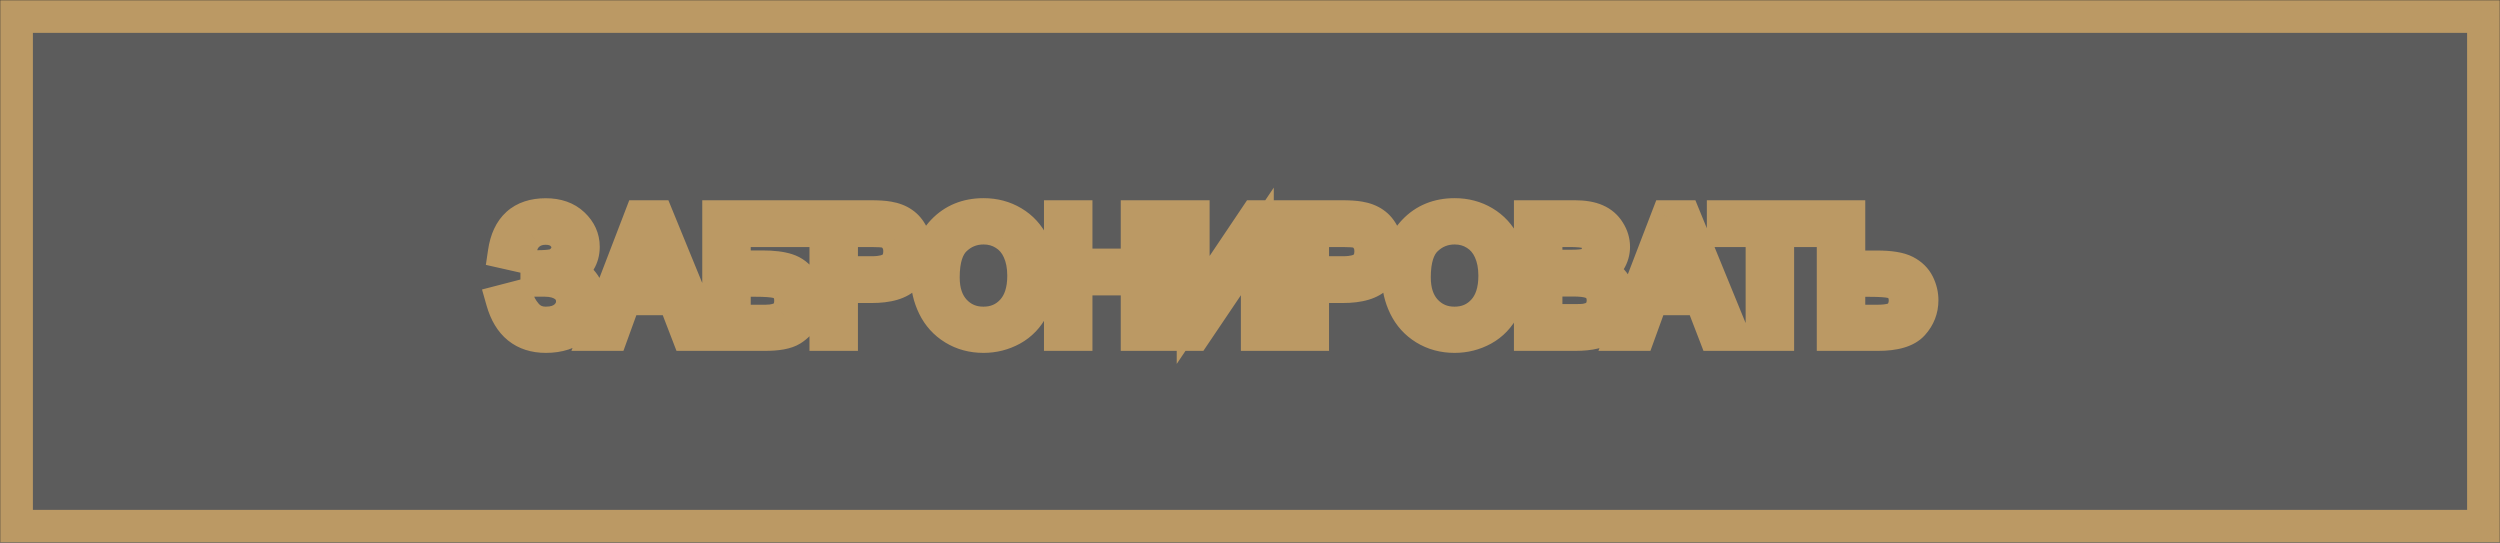
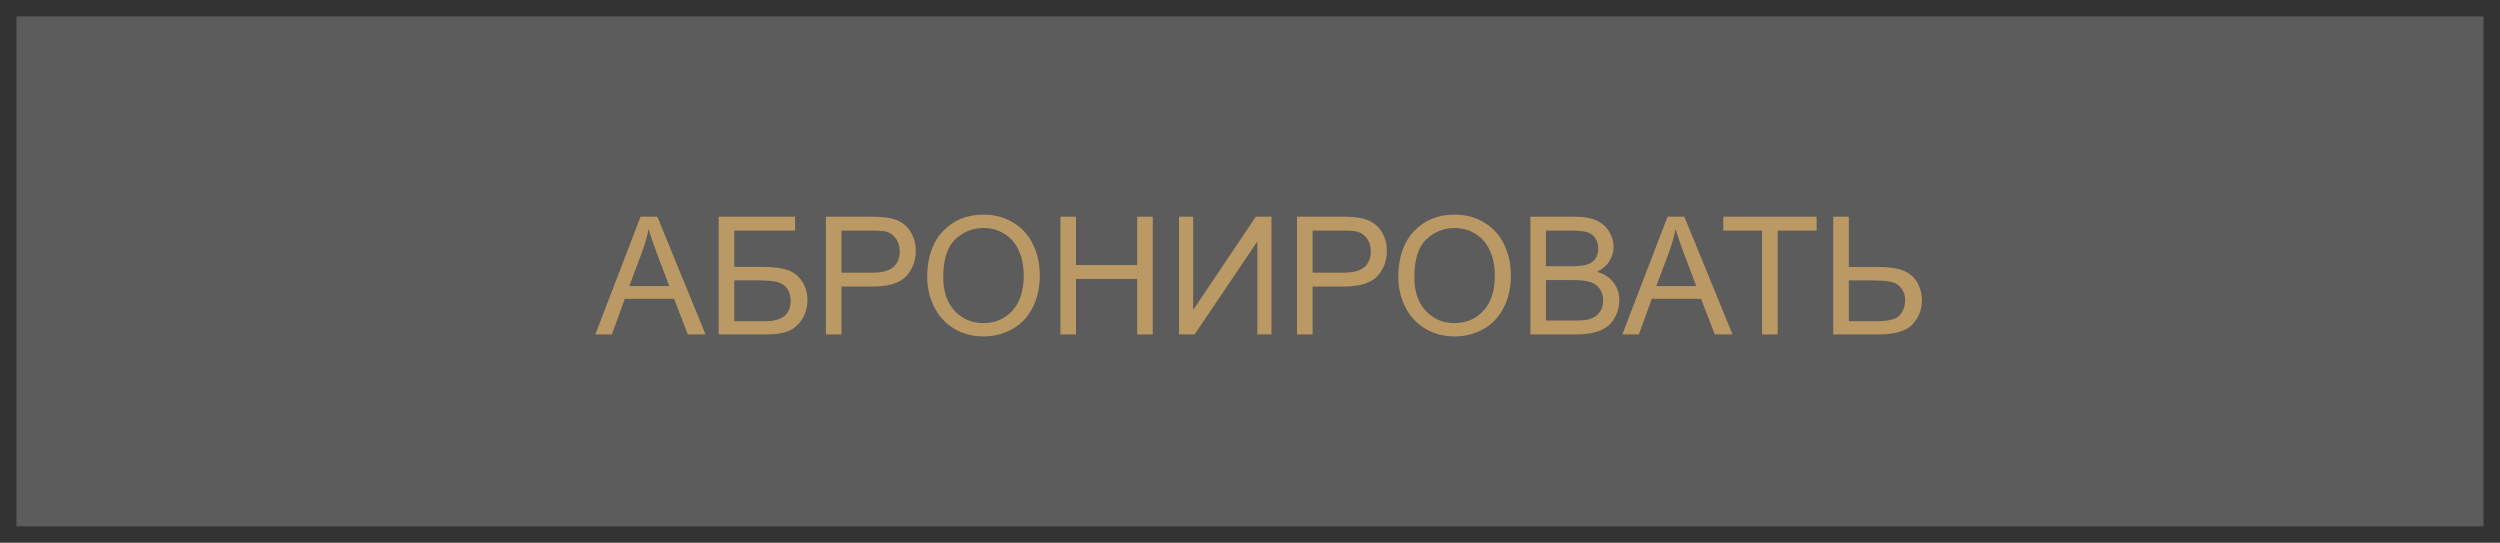
<svg xmlns="http://www.w3.org/2000/svg" width="1216" height="264" viewBox="0 0 1216 264" fill="none">
  <rect x="0" y="0" width="1216" height="264" fill="#333333" stroke="none" />
  <mask id="path-1-outside-1_64_6" maskUnits="userSpaceOnUse" x="0" y="0" width="1216" height="264" fill="black">
    <rect fill="white" width="1216" height="264" />
-     <path d="M8 8H1208V256H8V8Z" />
    <path d="M244.382 146.495L251.608 144.62C252.155 147.406 253.613 150.193 255.983 152.979C258.379 155.766 261.543 157.159 265.475 157.159C269.486 157.159 272.65 156.13 274.967 154.073C277.285 152.016 278.444 149.529 278.444 146.612C278.444 143.461 277.22 140.961 274.772 139.112C272.324 137.237 268.991 136.299 264.772 136.299H261.139V129.698C264.629 129.698 267.298 129.503 269.147 129.112C270.996 128.695 272.624 127.667 274.03 126.026C275.462 124.359 276.178 122.471 276.178 120.362C276.178 117.862 275.202 115.688 273.249 113.839C271.322 111.99 268.704 111.065 265.397 111.065C262.507 111.065 260.033 111.794 257.975 113.253C255.944 114.685 254.538 116.599 253.757 118.995C252.975 121.365 252.585 123.135 252.585 124.307L245.319 122.667C247.116 110.505 253.835 104.424 265.475 104.424C271.074 104.424 275.514 105.987 278.796 109.112C282.077 112.211 283.717 115.844 283.717 120.01C283.717 125.349 281.191 129.49 276.139 132.432C279.056 133.24 281.491 134.893 283.444 137.393C285.423 139.867 286.413 142.836 286.413 146.299C286.413 151.221 284.499 155.349 280.671 158.682C276.868 161.99 271.816 163.643 265.514 163.643C254.681 163.643 247.637 157.927 244.382 146.495Z" />
-     <path d="M289.577 162.667L311.569 105.401H319.733L343.171 162.667H334.538L327.858 145.323H303.913L297.624 162.667H289.577ZM306.1 139.151H325.514L319.538 123.292C317.715 118.474 316.361 114.516 315.475 111.417C314.746 115.089 313.717 118.734 312.389 122.354L306.1 139.151Z" />
    <path d="M349.577 105.401H386.725V112.159H357.155V129.815H370.827C375.879 129.815 379.889 130.297 382.858 131.26C385.853 132.224 388.249 134.047 390.046 136.729C391.842 139.385 392.741 142.484 392.741 146.026C392.741 148.917 392.09 151.625 390.788 154.151C389.512 156.651 387.598 158.695 385.046 160.284C382.493 161.872 378.145 162.667 371.999 162.667H349.577V105.401ZM357.155 156.221H372.311C376.4 156.221 379.46 155.388 381.491 153.721C383.548 152.055 384.577 149.555 384.577 146.221C384.577 143.852 383.991 141.872 382.819 140.284C381.647 138.695 380.02 137.641 377.936 137.12C375.853 136.599 372.298 136.339 367.272 136.339H357.155V156.221Z" />
    <path d="M401.725 162.667V105.401H423.327C427.129 105.401 430.033 105.583 432.038 105.948C434.85 106.417 437.207 107.315 439.108 108.643C441.009 109.945 442.533 111.781 443.678 114.151C444.85 116.521 445.436 119.125 445.436 121.964C445.436 126.833 443.887 130.961 440.788 134.346C437.689 137.706 432.09 139.385 423.991 139.385H409.303V162.667H401.725ZM409.303 132.628H424.108C429.004 132.628 432.48 131.716 434.538 129.893C436.595 128.07 437.624 125.505 437.624 122.198C437.624 119.802 437.012 117.758 435.788 116.065C434.59 114.346 433.001 113.214 431.022 112.667C429.746 112.328 427.389 112.159 423.952 112.159H409.303V132.628Z" />
    <path d="M450.983 134.776C450.983 125.271 453.535 117.836 458.639 112.471C463.743 107.081 470.332 104.385 478.405 104.385C483.691 104.385 488.457 105.648 492.702 108.174C496.947 110.701 500.176 114.229 502.389 118.76C504.629 123.266 505.749 128.383 505.749 134.112C505.749 139.919 504.577 145.115 502.233 149.698C499.889 154.281 496.569 157.758 492.272 160.128C487.975 162.471 483.34 163.643 478.366 163.643C472.975 163.643 468.158 162.341 463.913 159.737C459.668 157.133 456.452 153.578 454.264 149.073C452.077 144.568 450.983 139.802 450.983 134.776ZM458.796 134.893C458.796 141.794 460.645 147.237 464.342 151.221C468.066 155.18 472.728 157.159 478.327 157.159C484.03 157.159 488.717 155.154 492.389 151.143C496.087 147.133 497.936 141.443 497.936 134.073C497.936 129.411 497.142 125.349 495.553 121.885C493.991 118.396 491.686 115.701 488.639 113.799C485.618 111.872 482.22 110.909 478.444 110.909C473.079 110.909 468.457 112.758 464.577 116.456C460.723 120.128 458.796 126.273 458.796 134.893Z" />
    <path d="M515.788 162.667V105.401H523.366V128.917H553.132V105.401H560.71V162.667H553.132V135.674H523.366V162.667H515.788Z" />
    <path d="M573.483 105.401H580.358V150.753L610.827 105.401H618.444V162.667H611.569V117.432L581.061 162.667H573.483V105.401Z" />
    <path d="M630.866 162.667V105.401H652.467C656.27 105.401 659.173 105.583 661.178 105.948C663.991 106.417 666.348 107.315 668.249 108.643C670.15 109.945 671.673 111.781 672.819 114.151C673.991 116.521 674.577 119.125 674.577 121.964C674.577 126.833 673.027 130.961 669.928 134.346C666.829 137.706 661.23 139.385 653.132 139.385H638.444V162.667H630.866ZM638.444 132.628H653.249C658.145 132.628 661.621 131.716 663.678 129.893C665.736 128.07 666.764 125.505 666.764 122.198C666.764 119.802 666.152 117.758 664.928 116.065C663.73 114.346 662.142 113.214 660.163 112.667C658.887 112.328 656.53 112.159 653.092 112.159H638.444V132.628Z" />
    <path d="M680.124 134.776C680.124 125.271 682.676 117.836 687.78 112.471C692.884 107.081 699.473 104.385 707.546 104.385C712.832 104.385 717.598 105.648 721.842 108.174C726.087 110.701 729.316 114.229 731.53 118.76C733.77 123.266 734.889 128.383 734.889 134.112C734.889 139.919 733.717 145.115 731.374 149.698C729.03 154.281 725.71 157.758 721.413 160.128C717.116 162.471 712.48 163.643 707.507 163.643C702.116 163.643 697.298 162.341 693.053 159.737C688.809 157.133 685.592 153.578 683.405 149.073C681.217 144.568 680.124 139.802 680.124 134.776ZM687.936 134.893C687.936 141.794 689.785 147.237 693.483 151.221C697.207 155.18 701.869 157.159 707.467 157.159C713.171 157.159 717.858 155.154 721.53 151.143C725.228 147.133 727.077 141.443 727.077 134.073C727.077 129.411 726.283 125.349 724.694 121.885C723.132 118.396 720.827 115.701 717.78 113.799C714.759 111.872 711.361 110.909 707.585 110.909C702.22 110.909 697.598 112.758 693.717 116.456C689.863 120.128 687.936 126.273 687.936 134.893Z" />
    <path d="M744.382 162.667V105.401H765.866C770.241 105.401 773.744 105.987 776.374 107.159C779.03 108.305 781.1 110.089 782.585 112.51C784.095 114.906 784.85 117.419 784.85 120.049C784.85 122.497 784.186 124.802 782.858 126.964C781.53 129.125 779.525 130.87 776.842 132.198C780.306 133.214 782.962 134.945 784.811 137.393C786.686 139.841 787.624 142.732 787.624 146.065C787.624 148.747 787.051 151.247 785.905 153.565C784.785 155.857 783.392 157.628 781.725 158.878C780.059 160.128 777.962 161.078 775.436 161.729C772.936 162.354 769.863 162.667 766.217 162.667H744.382ZM751.96 129.464H764.342C767.702 129.464 770.111 129.242 771.569 128.799C773.496 128.227 774.941 127.276 775.905 125.948C776.895 124.62 777.389 122.953 777.389 120.948C777.389 119.047 776.934 117.38 776.022 115.948C775.111 114.49 773.809 113.5 772.116 112.979C770.423 112.432 767.52 112.159 763.405 112.159H751.96V129.464ZM751.96 155.909H766.217C768.665 155.909 770.384 155.818 771.374 155.635C773.119 155.323 774.577 154.802 775.749 154.073C776.921 153.344 777.884 152.289 778.639 150.909C779.395 149.503 779.772 147.888 779.772 146.065C779.772 143.93 779.225 142.081 778.132 140.518C777.038 138.93 775.514 137.823 773.561 137.198C771.634 136.547 768.848 136.221 765.202 136.221H751.96V155.909Z" />
    <path d="M789.108 162.667L811.1 105.401H819.264L842.702 162.667H834.069L827.389 145.323H803.444L797.155 162.667H789.108ZM805.632 139.151H825.046L819.069 123.292C817.246 118.474 815.892 114.516 815.007 111.417C814.277 115.089 813.249 118.734 811.921 122.354L805.632 139.151Z" />
    <path d="M857.077 162.667V112.159H838.21V105.401H883.6V112.159H864.655V162.667H857.077Z" />
    <path d="M891.686 105.401H899.264V129.854H912.936C919.316 129.854 923.939 130.596 926.803 132.081C929.668 133.565 931.725 135.583 932.975 138.135C934.225 140.687 934.85 143.318 934.85 146.026C934.85 150.453 933.34 154.333 930.319 157.667C927.298 161 921.673 162.667 913.444 162.667H891.686V105.401ZM899.264 156.221H913.132C918.757 156.221 922.415 155.232 924.108 153.253C925.827 151.247 926.686 148.839 926.686 146.026C926.686 143.734 926.061 141.794 924.811 140.206C923.587 138.591 921.947 137.549 919.889 137.081C917.832 136.612 914.342 136.378 909.421 136.378H899.264V156.221Z" />
  </mask>
  <path d="M8 8H1208V256H8V8Z" fill="white" fill-opacity="0.2" />
-   <path d="M244.382 146.495L251.608 144.62C252.155 147.406 253.613 150.193 255.983 152.979C258.379 155.766 261.543 157.159 265.475 157.159C269.486 157.159 272.65 156.13 274.967 154.073C277.285 152.016 278.444 149.529 278.444 146.612C278.444 143.461 277.22 140.961 274.772 139.112C272.324 137.237 268.991 136.299 264.772 136.299H261.139V129.698C264.629 129.698 267.298 129.503 269.147 129.112C270.996 128.695 272.624 127.667 274.03 126.026C275.462 124.359 276.178 122.471 276.178 120.362C276.178 117.862 275.202 115.688 273.249 113.839C271.322 111.99 268.704 111.065 265.397 111.065C262.507 111.065 260.033 111.794 257.975 113.253C255.944 114.685 254.538 116.599 253.757 118.995C252.975 121.365 252.585 123.135 252.585 124.307L245.319 122.667C247.116 110.505 253.835 104.424 265.475 104.424C271.074 104.424 275.514 105.987 278.796 109.112C282.077 112.211 283.717 115.844 283.717 120.01C283.717 125.349 281.191 129.49 276.139 132.432C279.056 133.24 281.491 134.893 283.444 137.393C285.423 139.867 286.413 142.836 286.413 146.299C286.413 151.221 284.499 155.349 280.671 158.682C276.868 161.99 271.816 163.643 265.514 163.643C254.681 163.643 247.637 157.927 244.382 146.495Z" fill="#BB9964" />
  <path d="M289.577 162.667L311.569 105.401H319.733L343.171 162.667H334.538L327.858 145.323H303.913L297.624 162.667H289.577ZM306.1 139.151H325.514L319.538 123.292C317.715 118.474 316.361 114.516 315.475 111.417C314.746 115.089 313.717 118.734 312.389 122.354L306.1 139.151Z" fill="#BB9964" />
  <path d="M349.577 105.401H386.725V112.159H357.155V129.815H370.827C375.879 129.815 379.889 130.297 382.858 131.26C385.853 132.224 388.249 134.047 390.046 136.729C391.842 139.385 392.741 142.484 392.741 146.026C392.741 148.917 392.09 151.625 390.788 154.151C389.512 156.651 387.598 158.695 385.046 160.284C382.493 161.872 378.145 162.667 371.999 162.667H349.577V105.401ZM357.155 156.221H372.311C376.4 156.221 379.46 155.388 381.491 153.721C383.548 152.055 384.577 149.555 384.577 146.221C384.577 143.852 383.991 141.872 382.819 140.284C381.647 138.695 380.02 137.641 377.936 137.12C375.853 136.599 372.298 136.339 367.272 136.339H357.155V156.221Z" fill="#BB9964" />
  <path d="M401.725 162.667V105.401H423.327C427.129 105.401 430.033 105.583 432.038 105.948C434.85 106.417 437.207 107.315 439.108 108.643C441.009 109.945 442.533 111.781 443.678 114.151C444.85 116.521 445.436 119.125 445.436 121.964C445.436 126.833 443.887 130.961 440.788 134.346C437.689 137.706 432.09 139.385 423.991 139.385H409.303V162.667H401.725ZM409.303 132.628H424.108C429.004 132.628 432.48 131.716 434.538 129.893C436.595 128.07 437.624 125.505 437.624 122.198C437.624 119.802 437.012 117.758 435.788 116.065C434.59 114.346 433.001 113.214 431.022 112.667C429.746 112.328 427.389 112.159 423.952 112.159H409.303V132.628Z" fill="#BB9964" />
  <path d="M450.983 134.776C450.983 125.271 453.535 117.836 458.639 112.471C463.743 107.081 470.332 104.385 478.405 104.385C483.691 104.385 488.457 105.648 492.702 108.174C496.947 110.701 500.176 114.229 502.389 118.76C504.629 123.266 505.749 128.383 505.749 134.112C505.749 139.919 504.577 145.115 502.233 149.698C499.889 154.281 496.569 157.758 492.272 160.128C487.975 162.471 483.34 163.643 478.366 163.643C472.975 163.643 468.158 162.341 463.913 159.737C459.668 157.133 456.452 153.578 454.264 149.073C452.077 144.568 450.983 139.802 450.983 134.776ZM458.796 134.893C458.796 141.794 460.645 147.237 464.342 151.221C468.066 155.18 472.728 157.159 478.327 157.159C484.03 157.159 488.717 155.154 492.389 151.143C496.087 147.133 497.936 141.443 497.936 134.073C497.936 129.411 497.142 125.349 495.553 121.885C493.991 118.396 491.686 115.701 488.639 113.799C485.618 111.872 482.22 110.909 478.444 110.909C473.079 110.909 468.457 112.758 464.577 116.456C460.723 120.128 458.796 126.273 458.796 134.893Z" fill="#BB9964" />
  <path d="M515.788 162.667V105.401H523.366V128.917H553.132V105.401H560.71V162.667H553.132V135.674H523.366V162.667H515.788Z" fill="#BB9964" />
  <path d="M573.483 105.401H580.358V150.753L610.827 105.401H618.444V162.667H611.569V117.432L581.061 162.667H573.483V105.401Z" fill="#BB9964" />
  <path d="M630.866 162.667V105.401H652.467C656.27 105.401 659.173 105.583 661.178 105.948C663.991 106.417 666.348 107.315 668.249 108.643C670.15 109.945 671.673 111.781 672.819 114.151C673.991 116.521 674.577 119.125 674.577 121.964C674.577 126.833 673.027 130.961 669.928 134.346C666.829 137.706 661.23 139.385 653.132 139.385H638.444V162.667H630.866ZM638.444 132.628H653.249C658.145 132.628 661.621 131.716 663.678 129.893C665.736 128.07 666.764 125.505 666.764 122.198C666.764 119.802 666.152 117.758 664.928 116.065C663.73 114.346 662.142 113.214 660.163 112.667C658.887 112.328 656.53 112.159 653.092 112.159H638.444V132.628Z" fill="#BB9964" />
  <path d="M680.124 134.776C680.124 125.271 682.676 117.836 687.78 112.471C692.884 107.081 699.473 104.385 707.546 104.385C712.832 104.385 717.598 105.648 721.842 108.174C726.087 110.701 729.316 114.229 731.53 118.76C733.77 123.266 734.889 128.383 734.889 134.112C734.889 139.919 733.717 145.115 731.374 149.698C729.03 154.281 725.71 157.758 721.413 160.128C717.116 162.471 712.48 163.643 707.507 163.643C702.116 163.643 697.298 162.341 693.053 159.737C688.809 157.133 685.592 153.578 683.405 149.073C681.217 144.568 680.124 139.802 680.124 134.776ZM687.936 134.893C687.936 141.794 689.785 147.237 693.483 151.221C697.207 155.18 701.869 157.159 707.467 157.159C713.171 157.159 717.858 155.154 721.53 151.143C725.228 147.133 727.077 141.443 727.077 134.073C727.077 129.411 726.283 125.349 724.694 121.885C723.132 118.396 720.827 115.701 717.78 113.799C714.759 111.872 711.361 110.909 707.585 110.909C702.22 110.909 697.598 112.758 693.717 116.456C689.863 120.128 687.936 126.273 687.936 134.893Z" fill="#BB9964" />
  <path d="M744.382 162.667V105.401H765.866C770.241 105.401 773.744 105.987 776.374 107.159C779.03 108.305 781.1 110.089 782.585 112.51C784.095 114.906 784.85 117.419 784.85 120.049C784.85 122.497 784.186 124.802 782.858 126.964C781.53 129.125 779.525 130.87 776.842 132.198C780.306 133.214 782.962 134.945 784.811 137.393C786.686 139.841 787.624 142.732 787.624 146.065C787.624 148.747 787.051 151.247 785.905 153.565C784.785 155.857 783.392 157.628 781.725 158.878C780.059 160.128 777.962 161.078 775.436 161.729C772.936 162.354 769.863 162.667 766.217 162.667H744.382ZM751.96 129.464H764.342C767.702 129.464 770.111 129.242 771.569 128.799C773.496 128.227 774.941 127.276 775.905 125.948C776.895 124.62 777.389 122.953 777.389 120.948C777.389 119.047 776.934 117.38 776.022 115.948C775.111 114.49 773.809 113.5 772.116 112.979C770.423 112.432 767.52 112.159 763.405 112.159H751.96V129.464ZM751.96 155.909H766.217C768.665 155.909 770.384 155.818 771.374 155.635C773.119 155.323 774.577 154.802 775.749 154.073C776.921 153.344 777.884 152.289 778.639 150.909C779.395 149.503 779.772 147.888 779.772 146.065C779.772 143.93 779.225 142.081 778.132 140.518C777.038 138.93 775.514 137.823 773.561 137.198C771.634 136.547 768.848 136.221 765.202 136.221H751.96V155.909Z" fill="#BB9964" />
  <path d="M789.108 162.667L811.1 105.401H819.264L842.702 162.667H834.069L827.389 145.323H803.444L797.155 162.667H789.108ZM805.632 139.151H825.046L819.069 123.292C817.246 118.474 815.892 114.516 815.007 111.417C814.277 115.089 813.249 118.734 811.921 122.354L805.632 139.151Z" fill="#BB9964" />
  <path d="M857.077 162.667V112.159H838.21V105.401H883.6V112.159H864.655V162.667H857.077Z" fill="#BB9964" />
  <path d="M891.686 105.401H899.264V129.854H912.936C919.316 129.854 923.939 130.596 926.803 132.081C929.668 133.565 931.725 135.583 932.975 138.135C934.225 140.687 934.85 143.318 934.85 146.026C934.85 150.453 933.34 154.333 930.319 157.667C927.298 161 921.673 162.667 913.444 162.667H891.686V105.401ZM899.264 156.221H913.132C918.757 156.221 922.415 155.232 924.108 153.253C925.827 151.247 926.686 148.839 926.686 146.026C926.686 143.734 926.061 141.794 924.811 140.206C923.587 138.591 921.947 137.549 919.889 137.081C917.832 136.612 914.342 136.378 909.421 136.378H899.264V156.221Z" fill="#BB9964" />
-   <path d="M8 8V0H0V8H8ZM1208 8H1216V0H1208V8ZM1208 256V264H1216V256H1208ZM8 256H0V264H8V256ZM244.382 146.495L242.372 138.751L234.444 140.808L236.687 148.686L244.382 146.495ZM251.608 144.62L259.458 143.079L257.822 134.743L249.599 136.876L251.608 144.62ZM255.983 152.979L249.889 158.162L249.917 158.195L255.983 152.979ZM274.772 139.112L269.907 145.463L269.95 145.496L274.772 139.112ZM261.139 136.299H253.139V144.299H261.139V136.299ZM261.139 129.698V121.698H253.139V129.698H261.139ZM269.147 129.112L270.801 136.939L270.853 136.928L270.906 136.916L269.147 129.112ZM274.03 126.026L267.963 120.812L267.956 120.82L274.03 126.026ZM273.249 113.839L267.71 119.611L267.749 119.648L273.249 113.839ZM257.975 113.253L262.585 119.791L262.602 119.779L257.975 113.253ZM253.757 118.995L261.354 121.5L261.362 121.475L253.757 118.995ZM252.585 124.307L250.823 132.111L260.585 134.315V124.307H252.585ZM245.319 122.667L237.405 121.497L236.321 128.836L243.557 130.47L245.319 122.667ZM278.796 109.112L273.278 114.905L273.303 114.928L278.796 109.112ZM276.139 132.432L272.113 125.519L255.704 135.077L274.005 140.142L276.139 132.432ZM283.444 137.393L277.14 142.318L277.168 142.355L277.197 142.391L283.444 137.393ZM280.671 158.682L285.921 164.718L285.924 164.716L280.671 158.682ZM289.577 162.667L282.109 159.799L277.935 170.667H289.577V162.667ZM311.569 105.401V97.401H306.072L304.101 102.533L311.569 105.401ZM319.733 105.401L327.137 102.371L325.103 97.401H319.733V105.401ZM343.171 162.667V170.667H355.089L350.574 159.636L343.171 162.667ZM334.538 162.667L327.072 165.542L329.046 170.667H334.538V162.667ZM327.858 145.323L335.324 142.448L333.35 137.323H327.858V145.323ZM303.913 145.323V137.323H298.304L296.392 142.596L303.913 145.323ZM297.624 162.667V170.667H303.233L305.145 165.394L297.624 162.667ZM306.1 139.151L298.608 136.346L294.563 147.151H306.1V139.151ZM325.514 139.151V147.151H337.078L333 136.33L325.514 139.151ZM319.538 123.292L327.024 120.471L327.02 120.461L319.538 123.292ZM315.475 111.417L323.167 109.219L307.629 109.858L315.475 111.417ZM312.389 122.354L319.882 125.159L319.9 125.11L312.389 122.354ZM349.577 105.401V97.401H341.577V105.401H349.577ZM386.725 105.401H394.725V97.401H386.725V105.401ZM386.725 112.159V120.159H394.725V112.159H386.725ZM357.155 112.159V104.159H349.155V112.159H357.155ZM357.155 129.815H349.155V137.815H357.155V129.815ZM382.858 131.26L380.388 138.87L380.408 138.876L382.858 131.26ZM390.046 136.729L383.399 141.182L383.419 141.212L390.046 136.729ZM390.788 154.151L383.677 150.486L383.662 150.514L390.788 154.151ZM349.577 162.667H341.577V170.667H349.577V162.667ZM357.155 156.221H349.155V164.221H357.155V156.221ZM381.491 153.721L376.455 147.505L376.416 147.537L381.491 153.721ZM357.155 136.339V128.339H349.155V136.339H357.155ZM401.725 162.667H393.725V170.667H401.725V162.667ZM401.725 105.401V97.401H393.725V105.401H401.725ZM432.038 105.948L430.607 113.819L430.665 113.829L430.723 113.839L432.038 105.948ZM439.108 108.643L434.526 115.201L434.557 115.223L434.587 115.243L439.108 108.643ZM443.678 114.151L436.476 117.633L436.492 117.665L436.507 117.697L443.678 114.151ZM440.788 134.346L446.668 139.771L446.689 139.748L440.788 134.346ZM409.303 139.385V131.385H401.303V139.385H409.303ZM409.303 162.667V170.667H417.303V162.667H409.303ZM409.303 132.628H401.303V140.628H409.303V132.628ZM435.788 116.065L429.225 120.639L429.264 120.696L429.305 120.753L435.788 116.065ZM431.022 112.667L433.153 104.956L433.113 104.945L433.074 104.934L431.022 112.667ZM409.303 112.159V104.159H401.303V112.159H409.303ZM458.639 112.471L464.435 117.986L464.448 117.972L458.639 112.471ZM502.389 118.76L495.201 122.272L495.226 122.322L502.389 118.76ZM492.272 160.128L496.103 167.151L496.136 167.133L492.272 160.128ZM464.342 151.221L458.479 156.664L458.516 156.703L464.342 151.221ZM492.389 151.143L486.508 145.72L486.489 145.741L492.389 151.143ZM495.553 121.885L488.252 125.155L488.267 125.188L488.282 125.221L495.553 121.885ZM488.639 113.799L484.337 120.544L484.371 120.566L484.405 120.587L488.639 113.799ZM464.577 116.456L470.095 122.248L470.096 122.247L464.577 116.456ZM515.788 162.667H507.788V170.667H515.788V162.667ZM515.788 105.401V97.401H507.788V105.401H515.788ZM523.366 105.401H531.366V97.401H523.366V105.401ZM523.366 128.917H515.366V136.917H523.366V128.917ZM553.132 128.917V136.917H561.132V128.917H553.132ZM553.132 105.401V97.401H545.132V105.401H553.132ZM560.71 105.401H568.71V97.401H560.71V105.401ZM560.71 162.667V170.667H568.71V162.667H560.71ZM553.132 162.667H545.132V170.667H553.132V162.667ZM553.132 135.674H561.132V127.674H553.132V135.674ZM523.366 135.674V127.674H515.366V135.674H523.366ZM523.366 162.667V170.667H531.366V162.667H523.366ZM573.483 105.401V97.401H565.483V105.401H573.483ZM580.358 105.401H588.358V97.401H580.358V105.401ZM580.358 150.753H572.358V177.006L586.999 155.214L580.358 150.753ZM610.827 105.401V97.401H606.564L604.186 100.94L610.827 105.401ZM618.444 105.401H626.444V97.401H618.444V105.401ZM618.444 162.667V170.667H626.444V162.667H618.444ZM611.569 162.667H603.569V170.667H611.569V162.667ZM611.569 117.432H619.569V91.263L604.937 112.959L611.569 117.432ZM581.061 162.667V170.667H585.315L587.694 167.14L581.061 162.667ZM573.483 162.667H565.483V170.667H573.483V162.667ZM630.866 162.667H622.866V170.667H630.866V162.667ZM630.866 105.401V97.401H622.866V105.401H630.866ZM661.178 105.948L659.747 113.819L659.805 113.829L659.863 113.839L661.178 105.948ZM668.249 108.643L663.667 115.201L663.697 115.223L663.728 115.243L668.249 108.643ZM672.819 114.151L665.617 117.633L665.632 117.665L665.648 117.697L672.819 114.151ZM669.928 134.346L675.809 139.771L675.829 139.748L669.928 134.346ZM638.444 139.385V131.385H630.444V139.385H638.444ZM638.444 162.667V170.667H646.444V162.667H638.444ZM638.444 132.628H630.444V140.628H638.444V132.628ZM664.928 116.065L658.365 120.639L658.405 120.696L658.446 120.753L664.928 116.065ZM660.163 112.667L662.293 104.956L662.254 104.945L662.214 104.934L660.163 112.667ZM638.444 112.159V104.159H630.444V112.159H638.444ZM687.78 112.471L693.576 117.986L693.589 117.972L687.78 112.471ZM731.53 118.76L724.342 122.272L724.366 122.322L731.53 118.76ZM721.413 160.128L725.244 167.151L725.276 167.133L721.413 160.128ZM693.483 151.221L687.619 156.664L687.656 156.703L693.483 151.221ZM721.53 151.143L715.649 145.72L715.63 145.741L721.53 151.143ZM724.694 121.885L717.393 125.155L717.407 125.188L717.422 125.221L724.694 121.885ZM717.78 113.799L713.477 120.544L713.511 120.566L713.545 120.587L717.78 113.799ZM693.717 116.456L699.236 122.248L699.237 122.247L693.717 116.456ZM744.382 162.667H736.382V170.667H744.382V162.667ZM744.382 105.401V97.401H736.382V105.401H744.382ZM776.374 107.159L773.118 114.466L773.161 114.486L773.205 114.505L776.374 107.159ZM782.585 112.51L775.764 116.691L775.79 116.734L775.817 116.777L782.585 112.51ZM776.842 132.198L773.293 125.029L754.945 134.114L774.591 139.875L776.842 132.198ZM784.811 137.393L778.427 142.215L778.46 142.258L784.811 137.393ZM785.905 153.565L778.733 150.02L778.717 150.053L785.905 153.565ZM775.436 161.729L777.377 169.49L777.405 169.483L777.433 169.476L775.436 161.729ZM751.96 129.464H743.96V137.464H751.96V129.464ZM771.569 128.799L769.289 121.131L769.245 121.144L771.569 128.799ZM775.905 125.948L769.49 121.168L769.459 121.209L769.43 121.25L775.905 125.948ZM776.022 115.948L769.238 120.188L769.255 120.215L769.273 120.243L776.022 115.948ZM772.116 112.979L769.656 120.592L769.71 120.609L769.763 120.625L772.116 112.979ZM751.96 112.159V104.159H743.96V112.159H751.96ZM751.96 155.909H743.96V163.909H751.96V155.909ZM771.374 155.635L769.963 147.761L769.924 147.768L771.374 155.635ZM778.639 150.909L785.657 154.749L785.672 154.721L785.687 154.694L778.639 150.909ZM778.132 140.518L771.542 145.055L771.56 145.081L771.578 145.106L778.132 140.518ZM773.561 137.198L771.001 144.777L771.062 144.798L771.123 144.817L773.561 137.198ZM751.96 136.221V128.221H743.96V136.221H751.96ZM789.108 162.667L781.64 159.799L777.466 170.667H789.108V162.667ZM811.1 105.401V97.401H805.603L803.632 102.533L811.1 105.401ZM819.264 105.401L826.668 102.371L824.634 97.401H819.264V105.401ZM842.702 162.667V170.667H854.62L850.106 159.636L842.702 162.667ZM834.069 162.667L826.604 165.542L828.577 170.667H834.069V162.667ZM827.389 145.323L834.855 142.448L832.881 137.323H827.389V145.323ZM803.444 145.323V137.323H797.835L795.923 142.596L803.444 145.323ZM797.155 162.667V170.667H802.764L804.676 165.394L797.155 162.667ZM805.632 139.151L798.139 136.346L794.094 147.151H805.632V139.151ZM825.046 139.151V147.151H836.61L832.532 136.33L825.046 139.151ZM819.069 123.292L826.555 120.471L826.551 120.461L819.069 123.292ZM815.007 111.417L822.699 109.219L807.16 109.858L815.007 111.417ZM811.921 122.354L819.413 125.159L819.431 125.11L811.921 122.354ZM857.077 162.667H849.077V170.667H857.077V162.667ZM857.077 112.159H865.077V104.159H857.077V112.159ZM838.21 112.159H830.21V120.159H838.21V112.159ZM838.21 105.401V97.401H830.21V105.401H838.21ZM883.6 105.401H891.6V97.401H883.6V105.401ZM883.6 112.159V120.159H891.6V112.159H883.6ZM864.655 112.159V104.159H856.655V112.159H864.655ZM864.655 162.667V170.667H872.655V162.667H864.655ZM891.686 105.401V97.401H883.686V105.401H891.686ZM899.264 105.401H907.264V97.401H899.264V105.401ZM899.264 129.854H891.264V137.854H899.264V129.854ZM891.686 162.667H883.686V170.667H891.686V162.667ZM899.264 156.221H891.264V164.221H899.264V156.221ZM924.108 153.253L918.034 148.046L918.028 148.053L924.108 153.253ZM924.811 140.206L918.436 145.039L918.48 145.096L918.524 145.153L924.811 140.206ZM899.264 136.378V128.378H891.264V136.378H899.264ZM8 16H1208V0H8V16ZM1200 8V256H1216V8H1200ZM1208 248H8V264H1208V248ZM16 256V8H0V256H16ZM246.391 154.238L253.617 152.363L249.599 136.876L242.372 138.751L246.391 154.238ZM243.758 146.16C244.634 150.625 246.881 154.625 249.889 158.162L262.077 147.796C260.345 145.76 259.676 144.188 259.458 143.079L243.758 146.16ZM249.917 158.195C253.95 162.885 259.397 165.159 265.475 165.159V149.159C263.689 149.159 262.808 148.646 262.049 147.763L249.917 158.195ZM265.475 165.159C270.853 165.159 276.108 163.757 280.278 160.056L269.657 148.09C269.191 148.503 268.119 149.159 265.475 149.159V165.159ZM280.278 160.056C284.185 156.588 286.444 151.973 286.444 146.612H270.444C270.444 147.085 270.385 147.443 269.657 148.09L280.278 160.056ZM286.444 146.612C286.444 141.032 284.106 136.137 279.594 132.728L269.95 145.496C270.277 145.742 270.336 145.88 270.341 145.891C270.35 145.91 270.444 146.094 270.444 146.612H286.444ZM279.637 132.761C275.359 129.484 270.111 128.299 264.772 128.299V144.299C267.871 144.299 269.29 144.99 269.908 145.463L279.637 132.761ZM264.772 128.299H261.139V144.299H264.772V128.299ZM269.139 136.299V129.698H253.139V136.299H269.139ZM261.139 137.698C264.802 137.698 268.131 137.503 270.801 136.939L267.494 121.285C266.466 121.502 264.456 121.698 261.139 121.698V137.698ZM270.906 136.916C274.666 136.069 277.741 133.99 280.104 131.232L267.956 120.82C267.709 121.107 267.543 121.226 267.481 121.265C267.427 121.299 267.407 121.304 267.388 121.308L270.906 136.916ZM280.097 131.24C282.72 128.189 284.178 124.47 284.178 120.362H268.178C268.178 120.435 268.172 120.475 268.169 120.492C268.167 120.507 268.164 120.516 268.161 120.523C268.16 120.525 268.127 120.621 267.963 120.812L280.097 131.24ZM284.178 120.362C284.178 115.485 282.163 111.261 278.749 108.029L267.749 119.648C268.063 119.946 268.14 120.114 268.148 120.134C268.156 120.15 268.16 120.164 268.164 120.184C268.169 120.206 268.178 120.261 268.178 120.362H284.178ZM278.787 108.066C275.035 104.465 270.251 103.065 265.397 103.065V119.065C267.158 119.065 267.609 119.514 267.71 119.611L278.787 108.066ZM265.397 103.065C261.1 103.065 256.95 104.173 253.349 106.726L262.602 119.779C263.115 119.415 263.913 119.065 265.397 119.065V103.065ZM253.365 106.715C249.903 109.156 247.459 112.503 246.151 116.515L261.362 121.475C261.617 120.695 261.985 120.214 262.585 119.791L253.365 106.715ZM246.159 116.49C245.342 118.967 244.585 121.772 244.585 124.307H260.585C260.585 124.525 260.559 124.415 260.69 123.824C260.81 123.279 261.019 122.516 261.354 121.5L246.159 116.49ZM254.347 116.504L247.081 114.863L243.557 130.47L250.823 132.111L254.347 116.504ZM253.233 123.836C253.957 118.937 255.51 116.332 257.074 114.916C258.581 113.552 261.057 112.424 265.475 112.424V96.424C258.253 96.424 251.549 98.337 246.338 103.054C241.183 107.719 238.478 114.235 237.405 121.497L253.233 123.836ZM265.475 112.424C269.529 112.424 271.817 113.513 273.278 114.905L284.313 103.319C279.212 98.461 272.619 96.424 265.475 96.424V112.424ZM273.303 114.928C275.132 116.656 275.717 118.241 275.717 120.01H291.717C291.717 113.447 289.022 107.766 284.289 103.296L273.303 114.928ZM275.717 120.01C275.717 122.188 274.988 123.844 272.113 125.519L280.166 139.345C287.394 135.135 291.717 128.51 291.717 120.01H275.717ZM274.005 140.142C275.186 140.469 276.188 141.1 277.14 142.318L289.748 132.468C286.794 128.687 282.926 126.01 278.273 124.722L274.005 140.142ZM277.197 142.391C277.934 143.311 278.413 144.472 278.413 146.299H294.413C294.413 141.2 292.913 136.423 289.691 132.396L277.197 142.391ZM278.413 146.299C278.413 148.826 277.563 150.781 275.417 152.649L285.924 164.716C291.435 159.917 294.413 153.617 294.413 146.299H278.413ZM275.42 152.646C273.412 154.393 270.387 155.643 265.514 155.643V171.643C273.246 171.643 280.325 169.586 285.921 164.718L275.42 152.646ZM265.514 155.643C261.563 155.643 258.98 154.632 257.147 153.144C255.245 151.601 253.392 148.925 252.076 144.304L236.687 148.686C238.627 155.497 241.923 161.396 247.065 165.568C252.276 169.797 258.633 171.643 265.514 171.643V155.643ZM297.045 165.535L319.037 108.269L304.101 102.533L282.109 159.799L297.045 165.535ZM311.569 113.401H319.733V97.401H311.569V113.401ZM312.329 108.431L335.767 165.697L350.574 159.636L327.137 102.371L312.329 108.431ZM343.171 154.667H334.538V170.667H343.171V154.667ZM342.003 159.791L335.324 142.448L320.393 148.198L327.072 165.542L342.003 159.791ZM327.858 137.323H303.913V153.323H327.858V137.323ZM296.392 142.596L290.103 159.94L305.145 165.394L311.434 148.05L296.392 142.596ZM297.624 154.667H289.577V170.667H297.624V154.667ZM306.1 147.151H325.514V131.151H306.1V147.151ZM333 136.33L327.024 120.471L312.052 126.113L318.028 141.972L333 136.33ZM327.02 120.461C325.235 115.744 323.967 112.017 323.167 109.219L307.783 113.614C308.755 117.015 310.194 121.204 312.055 126.123L327.02 120.461ZM307.629 109.858C306.983 113.111 306.068 116.357 304.879 119.599L319.9 125.11C321.367 121.112 322.51 117.066 323.322 112.975L307.629 109.858ZM304.897 119.549L298.608 136.346L313.592 141.956L319.881 125.159L304.897 119.549ZM349.577 113.401H386.725V97.401H349.577V113.401ZM378.725 105.401V112.159H394.725V105.401H378.725ZM386.725 104.159H357.155V120.159H386.725V104.159ZM349.155 112.159V129.815H365.155V112.159H349.155ZM357.155 137.815H370.827V121.815H357.155V137.815ZM370.827 137.815C375.491 137.815 378.556 138.275 380.388 138.87L385.328 123.651C381.223 122.319 376.267 121.815 370.827 121.815V137.815ZM380.408 138.876C381.64 139.272 382.576 139.954 383.399 141.182L396.692 132.277C393.921 128.14 390.066 125.176 385.308 123.645L380.408 138.876ZM383.419 141.212C384.228 142.407 384.741 143.908 384.741 146.026H400.741C400.741 141.06 399.457 136.363 396.672 132.247L383.419 141.212ZM384.741 146.026C384.741 147.664 384.384 149.113 383.677 150.486L397.899 157.816C399.795 154.137 400.741 150.169 400.741 146.026H384.741ZM383.662 150.514C383.095 151.626 382.226 152.615 380.818 153.492L389.273 167.076C392.969 164.775 395.929 161.676 397.913 157.788L383.662 150.514ZM380.818 153.492C380.296 153.817 377.918 154.667 371.999 154.667V170.667C378.371 170.667 384.691 169.928 389.273 167.076L380.818 153.492ZM371.999 154.667H349.577V170.667H371.999V154.667ZM357.577 162.667V105.401H341.577V162.667H357.577ZM357.155 164.221H372.311V148.221H357.155V164.221ZM372.311 164.221C377.276 164.221 382.498 163.243 386.565 159.906L376.416 147.537C376.421 147.533 375.524 148.221 372.311 148.221V164.221ZM386.527 159.937C390.932 156.369 392.577 151.286 392.577 146.221H376.577C376.577 147.08 376.443 147.465 376.407 147.552C376.39 147.593 376.389 147.585 376.412 147.554C376.436 147.521 376.457 147.504 376.455 147.505L386.527 159.937ZM392.577 146.221C392.577 142.494 391.634 138.757 389.257 135.535L376.381 145.033C376.39 145.045 376.425 145.091 376.466 145.231C376.512 145.383 376.577 145.694 376.577 146.221H392.577ZM389.257 135.535C386.882 132.315 383.594 130.288 379.876 129.359L375.996 144.881C376.138 144.916 376.231 144.951 376.287 144.974C376.341 144.997 376.365 145.013 376.369 145.015C376.372 145.017 376.368 145.014 376.362 145.009C376.357 145.005 376.364 145.009 376.381 145.033L389.257 135.535ZM379.876 129.359C376.747 128.576 372.316 128.339 367.272 128.339V144.339C372.281 144.339 374.958 144.622 375.996 144.881L379.876 129.359ZM367.272 128.339H357.155V144.339H367.272V128.339ZM349.155 136.339V156.221H365.155V136.339H349.155ZM409.725 162.667V105.401H393.725V162.667H409.725ZM401.725 113.401H423.327V97.401H401.725V113.401ZM423.327 113.401C426.985 113.401 429.317 113.584 430.607 113.819L433.469 98.077C430.748 97.582 427.273 97.401 423.327 97.401V113.401ZM430.723 113.839C432.625 114.156 433.799 114.693 434.526 115.201L443.69 102.085C440.615 99.937 437.076 98.677 433.353 98.057L430.723 113.839ZM434.587 115.243C435.183 115.651 435.849 116.337 436.476 117.633L450.881 110.669C449.216 107.225 446.836 104.239 443.629 102.043L434.587 115.243ZM436.507 117.697C437.094 118.884 437.436 120.262 437.436 121.964H453.436C453.436 117.988 452.606 114.157 450.85 110.605L436.507 117.697ZM437.436 121.964C437.436 124.967 436.548 127.13 434.887 128.945L446.689 139.748C451.225 134.792 453.436 128.699 453.436 121.964H437.436ZM434.908 128.922C434.147 129.747 431.462 131.385 423.991 131.385V147.385C432.718 147.385 441.231 145.665 446.668 139.771L434.908 128.922ZM423.991 131.385H409.303V147.385H423.991V131.385ZM401.303 139.385V162.667H417.303V139.385H401.303ZM409.303 154.667H401.725V170.667H409.303V154.667ZM409.303 140.628H424.108V124.628H409.303V140.628ZM424.108 140.628C429.581 140.628 435.545 139.69 439.843 135.881L429.232 123.906C429.387 123.769 429.242 123.974 428.359 124.206C427.472 124.438 426.1 124.628 424.108 124.628V140.628ZM439.843 135.881C443.96 132.233 445.624 127.287 445.624 122.198H429.624C429.624 123.028 429.495 123.455 429.427 123.625C429.373 123.759 429.325 123.824 429.232 123.906L439.843 135.881ZM445.624 122.198C445.624 118.376 444.621 114.629 442.271 111.378L429.305 120.753C429.402 120.887 429.624 121.228 429.624 122.198H445.624ZM442.351 111.491C440.11 108.276 436.969 106.01 433.153 104.956L428.891 120.378C428.966 120.398 429.008 120.416 429.026 120.425C429.043 120.433 429.05 120.438 429.053 120.44C429.056 120.442 429.07 120.452 429.094 120.477C429.119 120.503 429.164 120.553 429.225 120.639L442.351 111.491ZM433.074 104.934C430.66 104.294 427.32 104.159 423.952 104.159V120.159C425.557 120.159 426.801 120.199 427.724 120.265C428.728 120.337 429.053 120.421 428.971 120.399L433.074 104.934ZM423.952 104.159H409.303V120.159H423.952V104.159ZM401.303 112.159V132.628H417.303V112.159H401.303ZM458.983 134.776C458.983 126.719 461.114 121.476 464.435 117.986L452.844 106.957C445.956 114.196 442.983 123.823 442.983 134.776H458.983ZM464.448 117.972C467.901 114.326 472.316 112.385 478.405 112.385V96.385C468.348 96.385 459.586 99.836 452.83 106.971L464.448 117.972ZM478.405 112.385C482.356 112.385 485.691 113.312 488.611 115.049L496.793 101.3C491.223 97.985 485.027 96.385 478.405 96.385V112.385ZM488.611 115.049C491.489 116.762 493.656 119.108 495.201 122.272L509.578 115.249C506.696 109.35 502.405 104.639 496.793 101.3L488.611 115.049ZM495.226 122.322C496.843 125.576 497.749 129.446 497.749 134.112H513.749C513.749 127.319 512.415 120.956 509.553 115.199L495.226 122.322ZM497.749 134.112C497.749 138.817 496.807 142.737 495.11 146.056L509.356 153.34C512.346 147.492 513.749 141.022 513.749 134.112H497.749ZM495.11 146.056C493.456 149.292 491.237 151.562 488.409 153.122L496.136 167.133C501.901 163.953 506.323 159.271 509.356 153.34L495.11 146.056ZM488.441 153.104C485.339 154.796 482.024 155.643 478.366 155.643V171.643C484.656 171.643 490.611 170.146 496.103 167.151L488.441 153.104ZM478.366 155.643C474.326 155.643 470.979 154.686 468.096 152.918L459.729 166.556C465.336 169.996 471.625 171.643 478.366 171.643V155.643ZM468.096 152.918C465.16 151.117 462.986 148.719 461.461 145.579L447.068 152.567C449.918 158.437 454.176 163.149 459.729 166.556L468.096 152.918ZM461.461 145.579C459.804 142.166 458.983 138.596 458.983 134.776H442.983C442.983 141.008 444.35 146.969 447.068 152.567L461.461 145.579ZM450.796 134.893C450.796 143.248 453.066 150.832 458.479 156.663L470.206 145.779C468.223 143.642 466.796 140.341 466.796 134.893H450.796ZM458.516 156.703C463.802 162.322 470.597 165.159 478.327 165.159V149.159C474.859 149.159 472.33 148.037 470.169 145.74L458.516 156.703ZM478.327 165.159C486.15 165.159 493.021 162.3 498.29 156.546L486.489 145.741C484.414 148.007 481.91 149.159 478.327 149.159V165.159ZM498.271 156.566C503.749 150.625 505.936 142.736 505.936 134.073H489.936C489.936 140.15 488.425 143.641 486.508 145.72L498.271 156.566ZM505.936 134.073C505.936 128.512 504.988 123.267 502.825 118.55L488.282 125.221C489.296 127.431 489.936 130.311 489.936 134.073H505.936ZM502.855 118.616C500.687 113.774 497.359 109.811 492.874 107.012L484.405 120.587C486.013 121.591 487.295 123.018 488.252 125.155L502.855 118.616ZM492.942 107.055C488.565 104.263 483.658 102.909 478.444 102.909V118.909C480.782 118.909 482.672 119.482 484.337 120.544L492.942 107.055ZM478.444 102.909C471.026 102.909 464.427 105.547 459.058 110.664L470.096 122.247C472.487 119.968 475.133 118.909 478.444 118.909V102.909ZM459.059 110.664C452.873 116.557 450.796 125.392 450.796 134.893H466.796C466.796 127.155 468.573 123.698 470.095 122.248L459.059 110.664ZM523.788 162.667V105.401H507.788V162.667H523.788ZM515.788 113.401H523.366V97.401H515.788V113.401ZM515.366 105.401V128.917H531.366V105.401H515.366ZM523.366 136.917H553.132V120.917H523.366V136.917ZM561.132 128.917V105.401H545.132V128.917H561.132ZM553.132 113.401H560.71V97.401H553.132V113.401ZM552.71 105.401V162.667H568.71V105.401H552.71ZM560.71 154.667H553.132V170.667H560.71V154.667ZM561.132 162.667V135.674H545.132V162.667H561.132ZM553.132 127.674H523.366V143.674H553.132V127.674ZM515.366 135.674V162.667H531.366V135.674H515.366ZM523.366 154.667H515.788V170.667H523.366V154.667ZM573.483 113.401H580.358V97.401H573.483V113.401ZM572.358 105.401V150.753H588.358V105.401H572.358ZM586.999 155.214L617.467 109.862L604.186 100.94L573.718 146.291L586.999 155.214ZM610.827 113.401H618.444V97.401H610.827V113.401ZM610.444 105.401V162.667H626.444V105.401H610.444ZM618.444 154.667H611.569V170.667H618.444V154.667ZM619.569 162.667V117.432H603.569V162.667H619.569ZM604.937 112.959L574.429 158.193L587.694 167.14L618.202 121.906L604.937 112.959ZM581.061 154.667H573.483V170.667H581.061V154.667ZM581.483 162.667V105.401H565.483V162.667H581.483ZM638.866 162.667V105.401H622.866V162.667H638.866ZM630.866 113.401H652.467V97.401H630.866V113.401ZM652.467 113.401C656.125 113.401 658.458 113.584 659.747 113.819L662.609 98.077C659.889 97.582 656.414 97.401 652.467 97.401V113.401ZM659.863 113.839C661.765 114.156 662.94 114.693 663.667 115.201L672.83 102.085C669.755 99.937 666.217 98.677 662.494 98.057L659.863 113.839ZM663.728 115.243C664.323 115.651 664.99 116.337 665.617 117.633L680.021 110.669C678.356 107.225 675.976 104.239 672.769 102.043L663.728 115.243ZM665.648 117.697C666.235 118.884 666.577 120.262 666.577 121.964H682.577C682.577 117.988 681.747 114.157 679.99 110.605L665.648 117.697ZM666.577 121.964C666.577 124.967 665.689 127.13 664.027 128.945L675.829 139.748C680.366 134.792 682.577 128.699 682.577 121.964H666.577ZM664.048 128.922C663.287 129.747 660.603 131.385 653.132 131.385V147.385C661.858 147.385 670.372 145.665 675.809 139.771L664.048 128.922ZM653.132 131.385H638.444V147.385H653.132V131.385ZM630.444 139.385V162.667H646.444V139.385H630.444ZM638.444 154.667H630.866V170.667H638.444V154.667ZM638.444 140.628H653.249V124.628H638.444V140.628ZM653.249 140.628C658.722 140.628 664.686 139.69 668.984 135.881L658.373 123.906C658.528 123.769 658.383 123.974 657.499 124.206C656.613 124.438 655.241 124.628 653.249 124.628V140.628ZM668.984 135.881C673.101 132.233 674.764 127.287 674.764 122.198H658.764C658.764 123.028 658.636 123.455 658.568 123.625C658.514 123.759 658.465 123.824 658.373 123.906L668.984 135.881ZM674.764 122.198C674.764 118.376 673.762 114.629 671.411 111.378L658.446 120.753C658.543 120.887 658.764 121.228 658.764 122.198H674.764ZM671.492 111.491C669.251 108.276 666.11 106.01 662.293 104.956L658.032 120.378C658.107 120.398 658.148 120.416 658.166 120.425C658.184 120.433 658.191 120.438 658.194 120.44C658.197 120.442 658.21 120.452 658.235 120.477C658.26 120.503 658.305 120.553 658.365 120.639L671.492 111.491ZM662.214 104.934C659.8 104.294 656.461 104.159 653.092 104.159V120.159C654.698 120.159 655.942 120.199 656.865 120.265C657.869 120.337 658.194 120.421 658.111 120.399L662.214 104.934ZM653.092 104.159H638.444V120.159H653.092V104.159ZM630.444 112.159V132.628H646.444V112.159H630.444ZM688.124 134.776C688.124 126.719 690.255 121.476 693.576 117.986L681.984 106.957C675.097 114.196 672.124 123.823 672.124 134.776H688.124ZM693.589 117.972C697.041 114.326 701.456 112.385 707.546 112.385V96.385C697.489 96.385 688.727 99.836 681.971 106.971L693.589 117.972ZM707.546 112.385C711.497 112.385 714.831 113.312 717.751 115.049L725.934 101.3C720.364 97.985 714.167 96.385 707.546 96.385V112.385ZM717.751 115.049C720.629 116.762 722.796 119.108 724.342 122.272L738.718 115.249C735.837 109.35 731.545 104.639 725.934 101.3L717.751 115.049ZM724.366 122.322C725.984 125.576 726.889 129.446 726.889 134.112H742.889C742.889 127.319 741.555 120.956 738.694 115.199L724.366 122.322ZM726.889 134.112C726.889 138.817 725.948 142.737 724.251 146.056L738.496 153.34C741.487 147.492 742.889 141.022 742.889 134.112H726.889ZM724.251 146.056C722.596 149.292 720.378 151.562 717.549 153.122L725.276 167.133C731.041 163.953 735.464 159.271 738.496 153.34L724.251 146.056ZM717.582 153.104C714.48 154.796 711.165 155.643 707.507 155.643V171.643C713.796 171.643 719.752 170.146 725.244 167.151L717.582 153.104ZM707.507 155.643C703.466 155.643 700.119 154.686 697.237 152.918L688.87 166.556C694.477 169.996 700.766 171.643 707.507 171.643V155.643ZM697.237 152.918C694.301 151.117 692.126 148.719 690.602 145.579L676.208 152.567C679.059 158.437 683.316 163.149 688.87 166.556L697.237 152.918ZM690.602 145.579C688.945 142.166 688.124 138.596 688.124 134.776H672.124C672.124 141.008 673.49 146.969 676.208 152.567L690.602 145.579ZM679.936 134.893C679.936 143.248 682.207 150.832 687.619 156.663L699.347 145.779C697.364 143.642 695.936 140.341 695.936 134.893H679.936ZM687.656 156.703C692.943 162.322 699.737 165.159 707.467 165.159V149.159C704 149.159 701.471 148.037 699.31 145.74L687.656 156.703ZM707.467 165.159C715.291 165.159 722.161 162.3 727.43 156.546L715.63 145.741C713.555 148.007 711.05 149.159 707.467 149.159V165.159ZM727.411 156.566C732.89 150.625 735.077 142.736 735.077 134.073H719.077C719.077 140.15 717.566 143.641 715.649 145.72L727.411 156.566ZM735.077 134.073C735.077 128.512 734.129 123.267 731.966 118.55L717.422 125.221C718.436 127.431 719.077 130.311 719.077 134.073H735.077ZM731.995 118.616C729.827 113.774 726.5 109.811 722.015 107.012L713.545 120.587C715.154 121.591 716.436 123.018 717.393 125.155L731.995 118.616ZM722.083 107.055C717.706 104.263 712.799 102.909 707.585 102.909V118.909C709.922 118.909 711.813 119.482 713.477 120.544L722.083 107.055ZM707.585 102.909C700.167 102.909 693.568 105.547 688.198 110.664L699.237 122.247C701.628 119.968 704.273 118.909 707.585 118.909V102.909ZM688.199 110.664C682.013 116.557 679.936 125.392 679.936 134.893H695.936C695.936 127.155 697.713 123.698 699.236 122.248L688.199 110.664ZM752.382 162.667V105.401H736.382V162.667H752.382ZM744.382 113.401H765.866V97.401H744.382V113.401ZM765.866 113.401C769.646 113.401 771.904 113.925 773.118 114.466L779.63 99.851C775.583 98.049 770.836 97.401 765.866 97.401V113.401ZM773.205 114.505C774.377 115.01 775.158 115.703 775.764 116.691L789.405 108.33C787.042 104.474 783.683 101.599 779.542 99.813L773.205 114.505ZM775.817 116.777C776.587 117.998 776.85 119.046 776.85 120.049H792.85C792.85 115.793 791.603 111.815 789.352 108.244L775.817 116.777ZM776.85 120.049C776.85 120.963 776.626 121.826 776.042 122.775L789.674 131.152C791.747 127.779 792.85 124.031 792.85 120.049H776.85ZM776.042 122.775C775.633 123.441 774.873 124.246 773.293 125.029L780.392 139.367C784.176 137.494 787.427 134.809 789.674 131.152L776.042 122.775ZM774.591 139.875C776.707 140.495 777.788 141.368 778.428 142.215L791.195 132.572C788.136 128.522 783.905 125.932 779.094 124.521L774.591 139.875ZM778.46 142.258C779.177 143.194 779.624 144.339 779.624 146.065H795.624C795.624 141.125 794.195 136.488 791.162 132.529L778.46 142.258ZM779.624 146.065C779.624 147.565 779.314 148.846 778.734 150.02L793.076 157.111C794.788 153.649 795.624 149.93 795.624 146.065H779.624ZM778.717 150.053C778.031 151.458 777.376 152.139 776.925 152.478L786.525 165.278C789.408 163.116 791.54 160.256 793.093 157.077L778.717 150.053ZM776.925 152.478C776.278 152.963 775.199 153.529 773.44 153.982L777.433 169.476C780.726 168.627 783.839 167.292 786.525 165.278L776.925 152.478ZM773.496 153.968C771.832 154.384 769.456 154.667 766.217 154.667V170.667C770.271 170.667 774.04 170.324 777.377 169.49L773.496 153.968ZM766.217 154.667H744.382V170.667H766.217V154.667ZM751.96 137.464H764.342V121.464H751.96V137.464ZM764.342 137.464C767.776 137.464 771.214 137.268 773.893 136.455L769.245 121.144C769.274 121.136 769.187 121.164 768.943 121.205C768.707 121.246 768.376 121.291 767.937 121.331C767.048 121.413 765.864 121.464 764.342 121.464V137.464ZM773.849 136.468C777.074 135.509 780.168 133.696 782.38 130.646L769.43 121.25C769.482 121.177 769.54 121.113 769.594 121.061C769.649 121.01 769.689 120.982 769.703 120.973C769.729 120.955 769.622 121.032 769.289 121.131L773.849 136.468ZM782.32 130.728C784.541 127.747 785.389 124.304 785.389 120.948H769.389C769.389 121.295 769.346 121.434 769.349 121.425C769.35 121.42 769.361 121.388 769.387 121.336C769.413 121.283 769.447 121.225 769.49 121.168L782.32 130.728ZM785.389 120.948C785.389 117.713 784.595 114.519 782.771 111.653L769.273 120.243C769.291 120.271 769.31 120.308 769.331 120.382C769.353 120.463 769.389 120.64 769.389 120.948H785.389ZM782.806 111.708C780.842 108.566 777.94 106.401 774.469 105.333L769.763 120.625C769.786 120.632 769.678 120.6 769.521 120.481C769.362 120.36 769.269 120.237 769.238 120.188L782.806 111.708ZM774.575 105.367C771.575 104.397 767.549 104.159 763.405 104.159V120.159C765.305 120.159 766.794 120.223 767.919 120.329C768.476 120.381 768.902 120.44 769.214 120.496C769.535 120.553 769.665 120.595 769.656 120.592L774.575 105.367ZM763.405 104.159H751.96V120.159H763.405V104.159ZM743.96 112.159V129.464H759.96V112.159H743.96ZM751.96 163.909H766.217V147.909H751.96V163.909ZM766.217 163.909C768.658 163.909 771.038 163.832 772.823 163.503L769.924 147.768C769.95 147.763 769.883 147.776 769.691 147.796C769.507 147.814 769.253 147.834 768.919 147.852C768.245 147.887 767.354 147.909 766.217 147.909V163.909ZM772.784 163.51C775.256 163.067 777.735 162.259 779.975 160.865L771.522 147.28C771.419 147.345 770.981 147.579 769.963 147.761L772.784 163.51ZM779.975 160.865C782.472 159.312 784.335 157.166 785.657 154.749L771.621 147.069C771.52 147.254 771.453 147.329 771.444 147.339C771.439 147.345 771.444 147.339 771.46 147.325C771.476 147.312 771.497 147.296 771.522 147.28L779.975 160.865ZM785.687 154.694C787.151 151.968 787.772 149.019 787.772 146.065H771.772C771.772 146.757 771.638 147.038 771.591 147.124L785.687 154.694ZM787.772 146.065C787.772 142.493 786.831 138.996 784.685 135.931L771.578 145.106C771.619 145.165 771.772 145.367 771.772 146.065H787.772ZM784.721 135.981C782.557 132.838 779.525 130.707 775.999 129.579L771.123 144.817C771.361 144.893 771.452 144.959 771.467 144.969C771.477 144.977 771.484 144.983 771.491 144.99C771.498 144.998 771.516 145.017 771.542 145.055L784.721 135.981ZM776.122 129.619C772.96 128.551 769.143 128.221 765.202 128.221V144.221C768.552 144.221 770.308 144.543 771.001 144.777L776.122 129.619ZM765.202 128.221H751.96V144.221H765.202V128.221ZM743.96 136.221V155.909H759.96V136.221H743.96ZM796.576 165.535L818.568 108.269L803.632 102.533L781.64 159.799L796.576 165.535ZM811.1 113.401H819.264V97.401H811.1V113.401ZM811.86 108.431L835.298 165.697L850.106 159.636L826.668 102.371L811.86 108.431ZM842.702 154.667H834.069V170.667H842.702V154.667ZM841.534 159.791L834.855 142.448L819.924 148.198L826.604 165.542L841.534 159.791ZM827.389 137.323H803.444V153.323H827.389V137.323ZM795.923 142.596L789.634 159.94L804.676 165.394L810.965 148.05L795.923 142.596ZM797.155 154.667H789.108V170.667H797.155V154.667ZM805.632 147.151H825.046V131.151H805.632V147.151ZM832.532 136.33L826.555 120.471L811.583 126.113L817.56 141.972L832.532 136.33ZM826.551 120.461C824.767 115.744 823.498 112.017 822.699 109.219L807.314 113.614C808.286 117.015 809.726 121.204 811.587 126.123L826.551 120.461ZM807.16 109.858C806.514 113.111 805.6 116.357 804.41 119.599L819.431 125.11C820.898 121.112 822.041 117.066 822.853 112.975L807.16 109.858ZM804.429 119.549L798.139 136.346L813.124 141.956L819.413 125.159L804.429 119.549ZM865.077 162.667V112.159H849.077V162.667H865.077ZM857.077 104.159H838.21V120.159H857.077V104.159ZM846.21 112.159V105.401H830.21V112.159H846.21ZM838.21 113.401H883.6V97.401H838.21V113.401ZM875.6 105.401V112.159H891.6V105.401H875.6ZM883.6 104.159H864.655V120.159H883.6V104.159ZM856.655 112.159V162.667H872.655V112.159H856.655ZM864.655 154.667H857.077V170.667H864.655V154.667ZM891.686 113.401H899.264V97.401H891.686V113.401ZM891.264 105.401V129.854H907.264V105.401H891.264ZM899.264 137.854H912.936V121.854H899.264V137.854ZM912.936 137.854C919.055 137.854 922.046 138.626 923.123 139.184L930.484 124.978C925.832 122.567 919.578 121.854 912.936 121.854V137.854ZM923.123 139.184C924.681 139.991 925.395 140.846 925.791 141.654L940.16 134.616C938.056 130.321 934.655 127.139 930.484 124.978L923.123 139.184ZM925.791 141.654C926.531 143.166 926.85 144.598 926.85 146.026H942.85C942.85 142.038 941.919 138.209 940.16 134.616L925.791 141.654ZM926.85 146.026C926.85 148.432 926.102 150.406 924.391 152.294L936.247 163.039C940.578 158.26 942.85 152.474 942.85 146.026H926.85ZM924.391 152.294C923.749 153.003 921.138 154.667 913.444 154.667V170.667C922.209 170.667 930.847 168.997 936.247 163.039L924.391 152.294ZM913.444 154.667H891.686V170.667H913.444V154.667ZM899.686 162.667V105.401H883.686V162.667H899.686ZM899.264 164.221H913.132V148.221H899.264V164.221ZM913.132 164.221C916.344 164.221 919.43 163.946 922.183 163.202C924.893 162.469 927.919 161.105 930.188 158.452L918.028 148.053C918.605 147.379 918.955 147.5 918.006 147.757C917.1 148.002 915.544 148.221 913.132 148.221V164.221ZM930.182 158.459C933.228 154.905 934.686 150.614 934.686 146.026H918.686C918.686 147.063 918.425 147.59 918.034 148.046L930.182 158.459ZM934.686 146.026C934.686 142.192 933.605 138.444 931.098 135.259L918.524 145.153C918.557 145.195 918.579 145.231 918.603 145.305C918.63 145.391 918.686 145.611 918.686 146.026H934.686ZM931.186 135.373C928.776 132.193 925.475 130.148 921.667 129.281L918.112 144.881C918.224 144.906 918.293 144.931 918.329 144.946C918.347 144.953 918.359 144.959 918.366 144.962C918.372 144.965 918.375 144.967 918.375 144.967C918.375 144.967 918.374 144.967 918.373 144.966C918.372 144.965 918.373 144.966 918.376 144.968C918.38 144.972 918.401 144.992 918.436 145.039L931.186 135.373ZM921.667 129.281C918.65 128.593 914.362 128.378 909.421 128.378V144.378C914.323 144.378 917.014 144.631 918.112 144.881L921.667 129.281ZM909.421 128.378H899.264V144.378H909.421V128.378ZM891.264 136.378V156.221H907.264V136.378H891.264Z" fill="#BB9964" mask="url(#path-1-outside-1_64_6)" />
</svg>